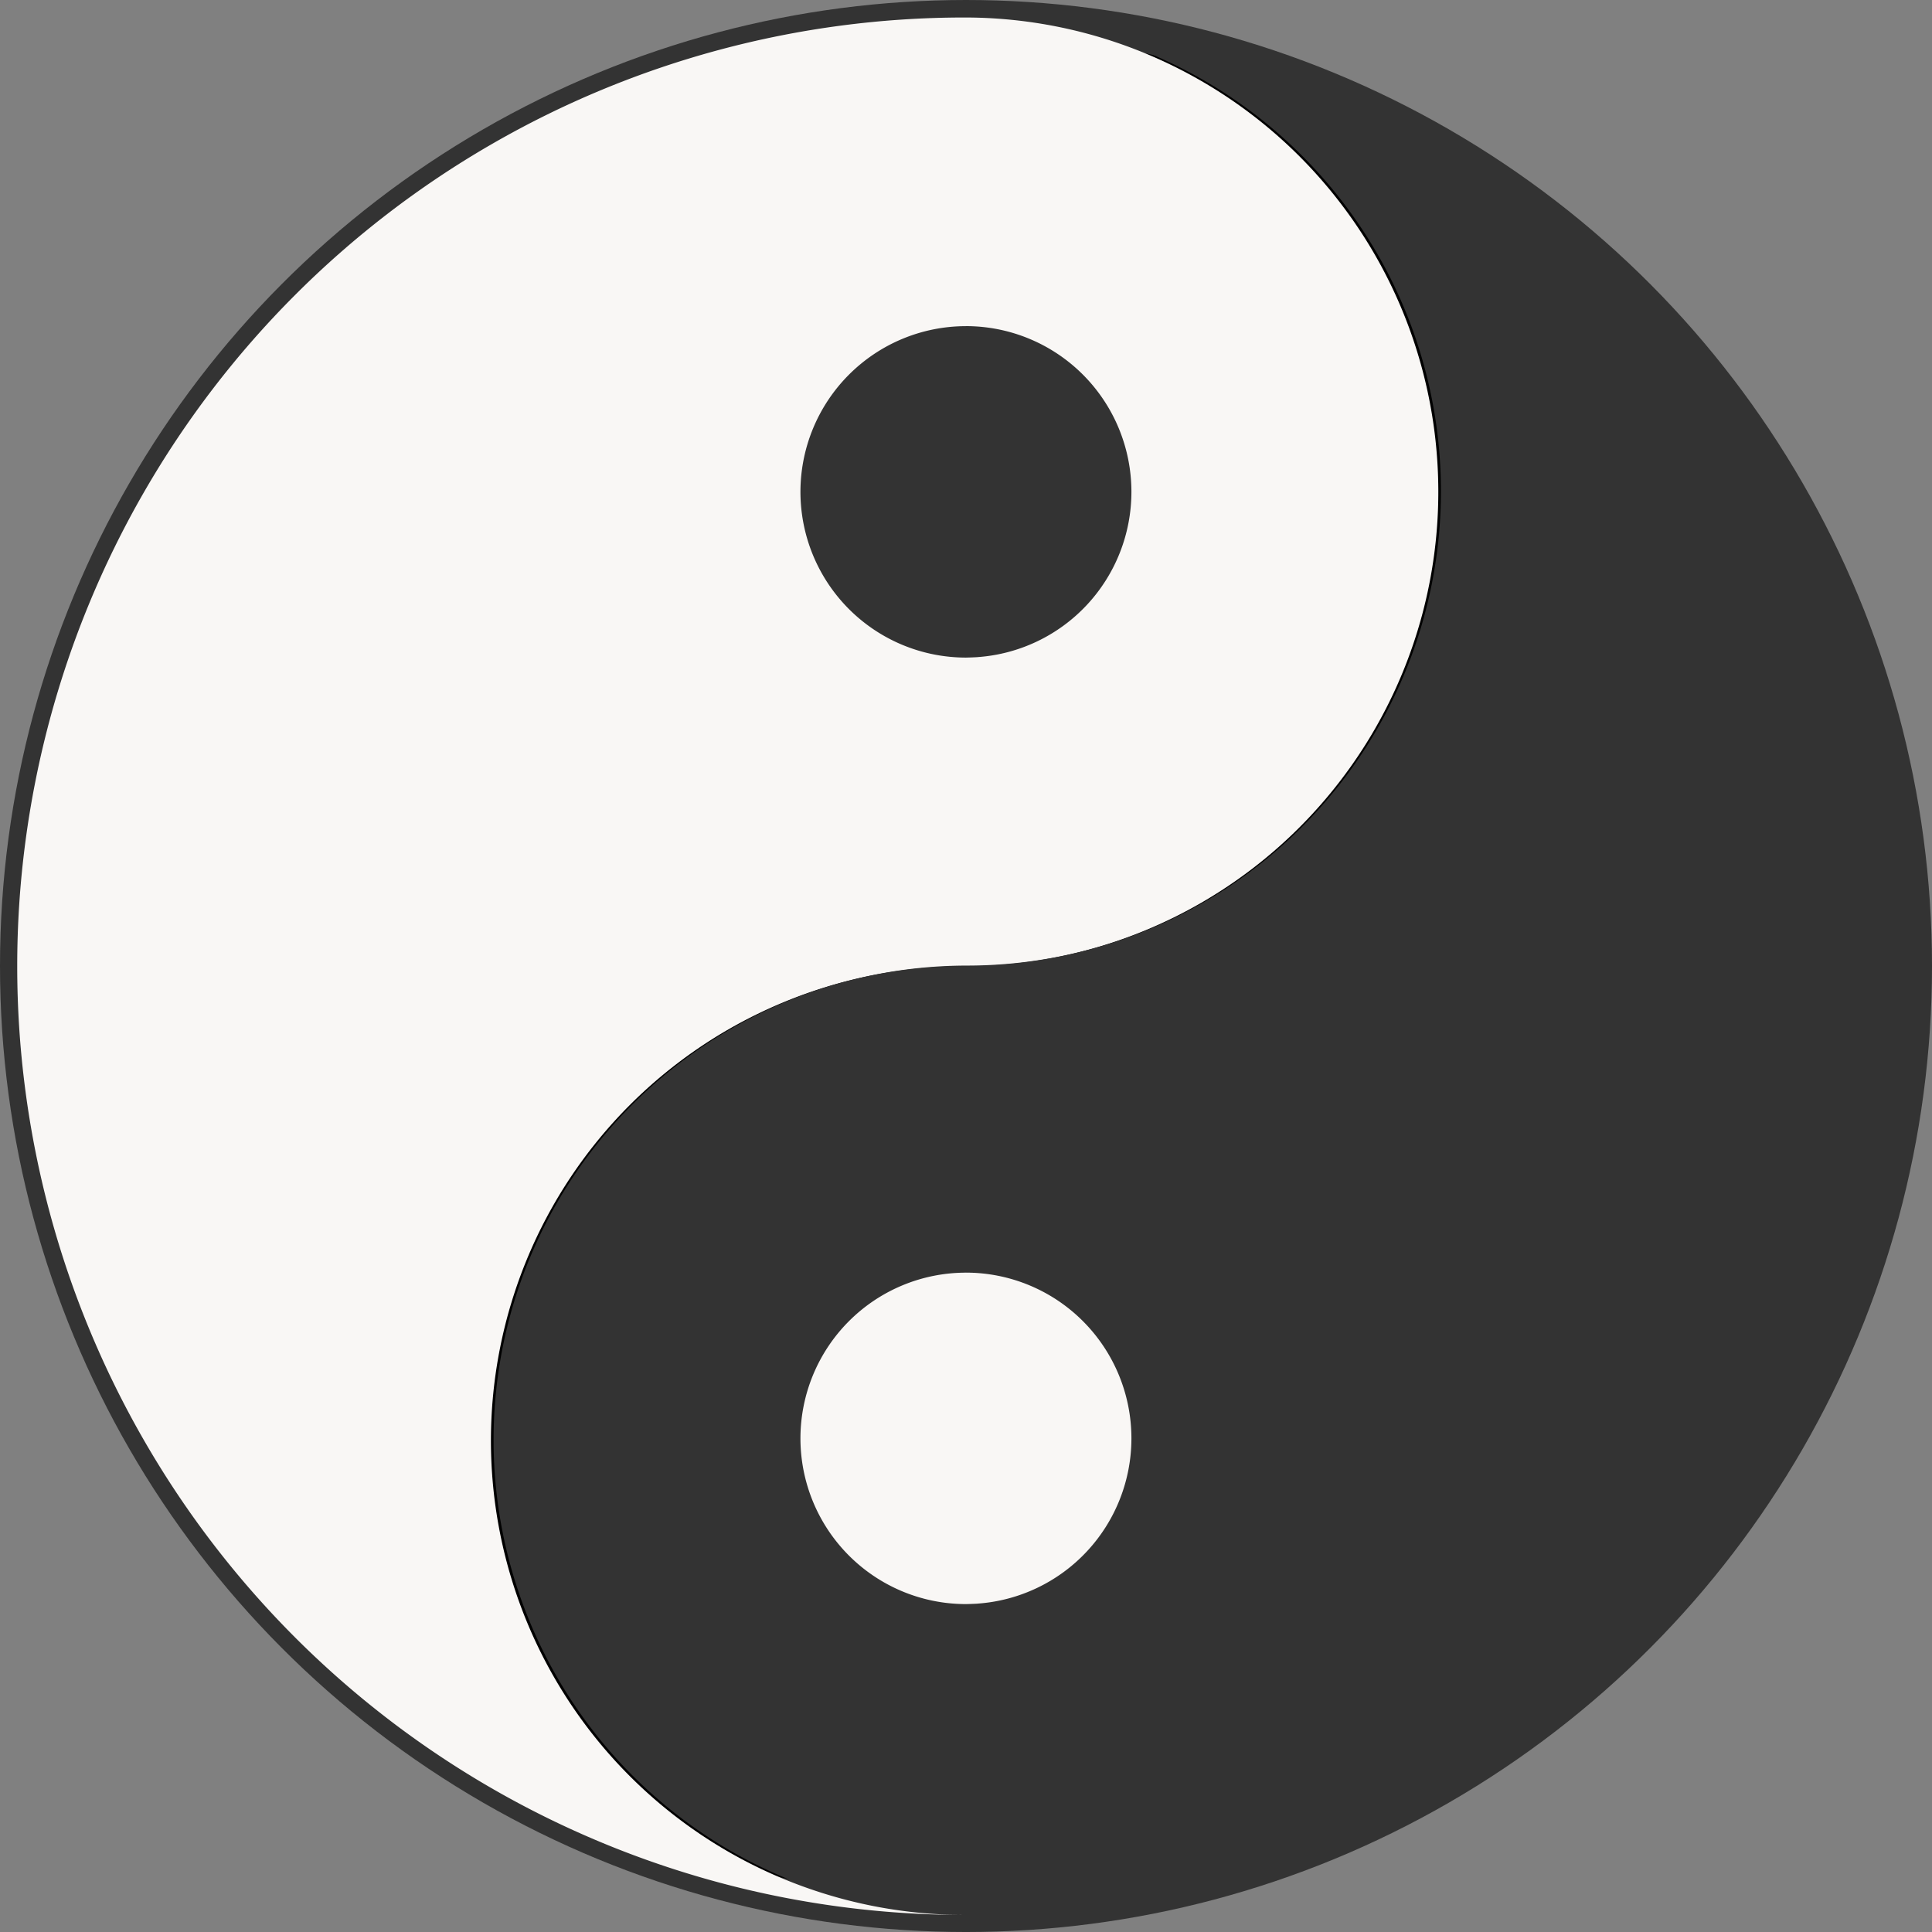
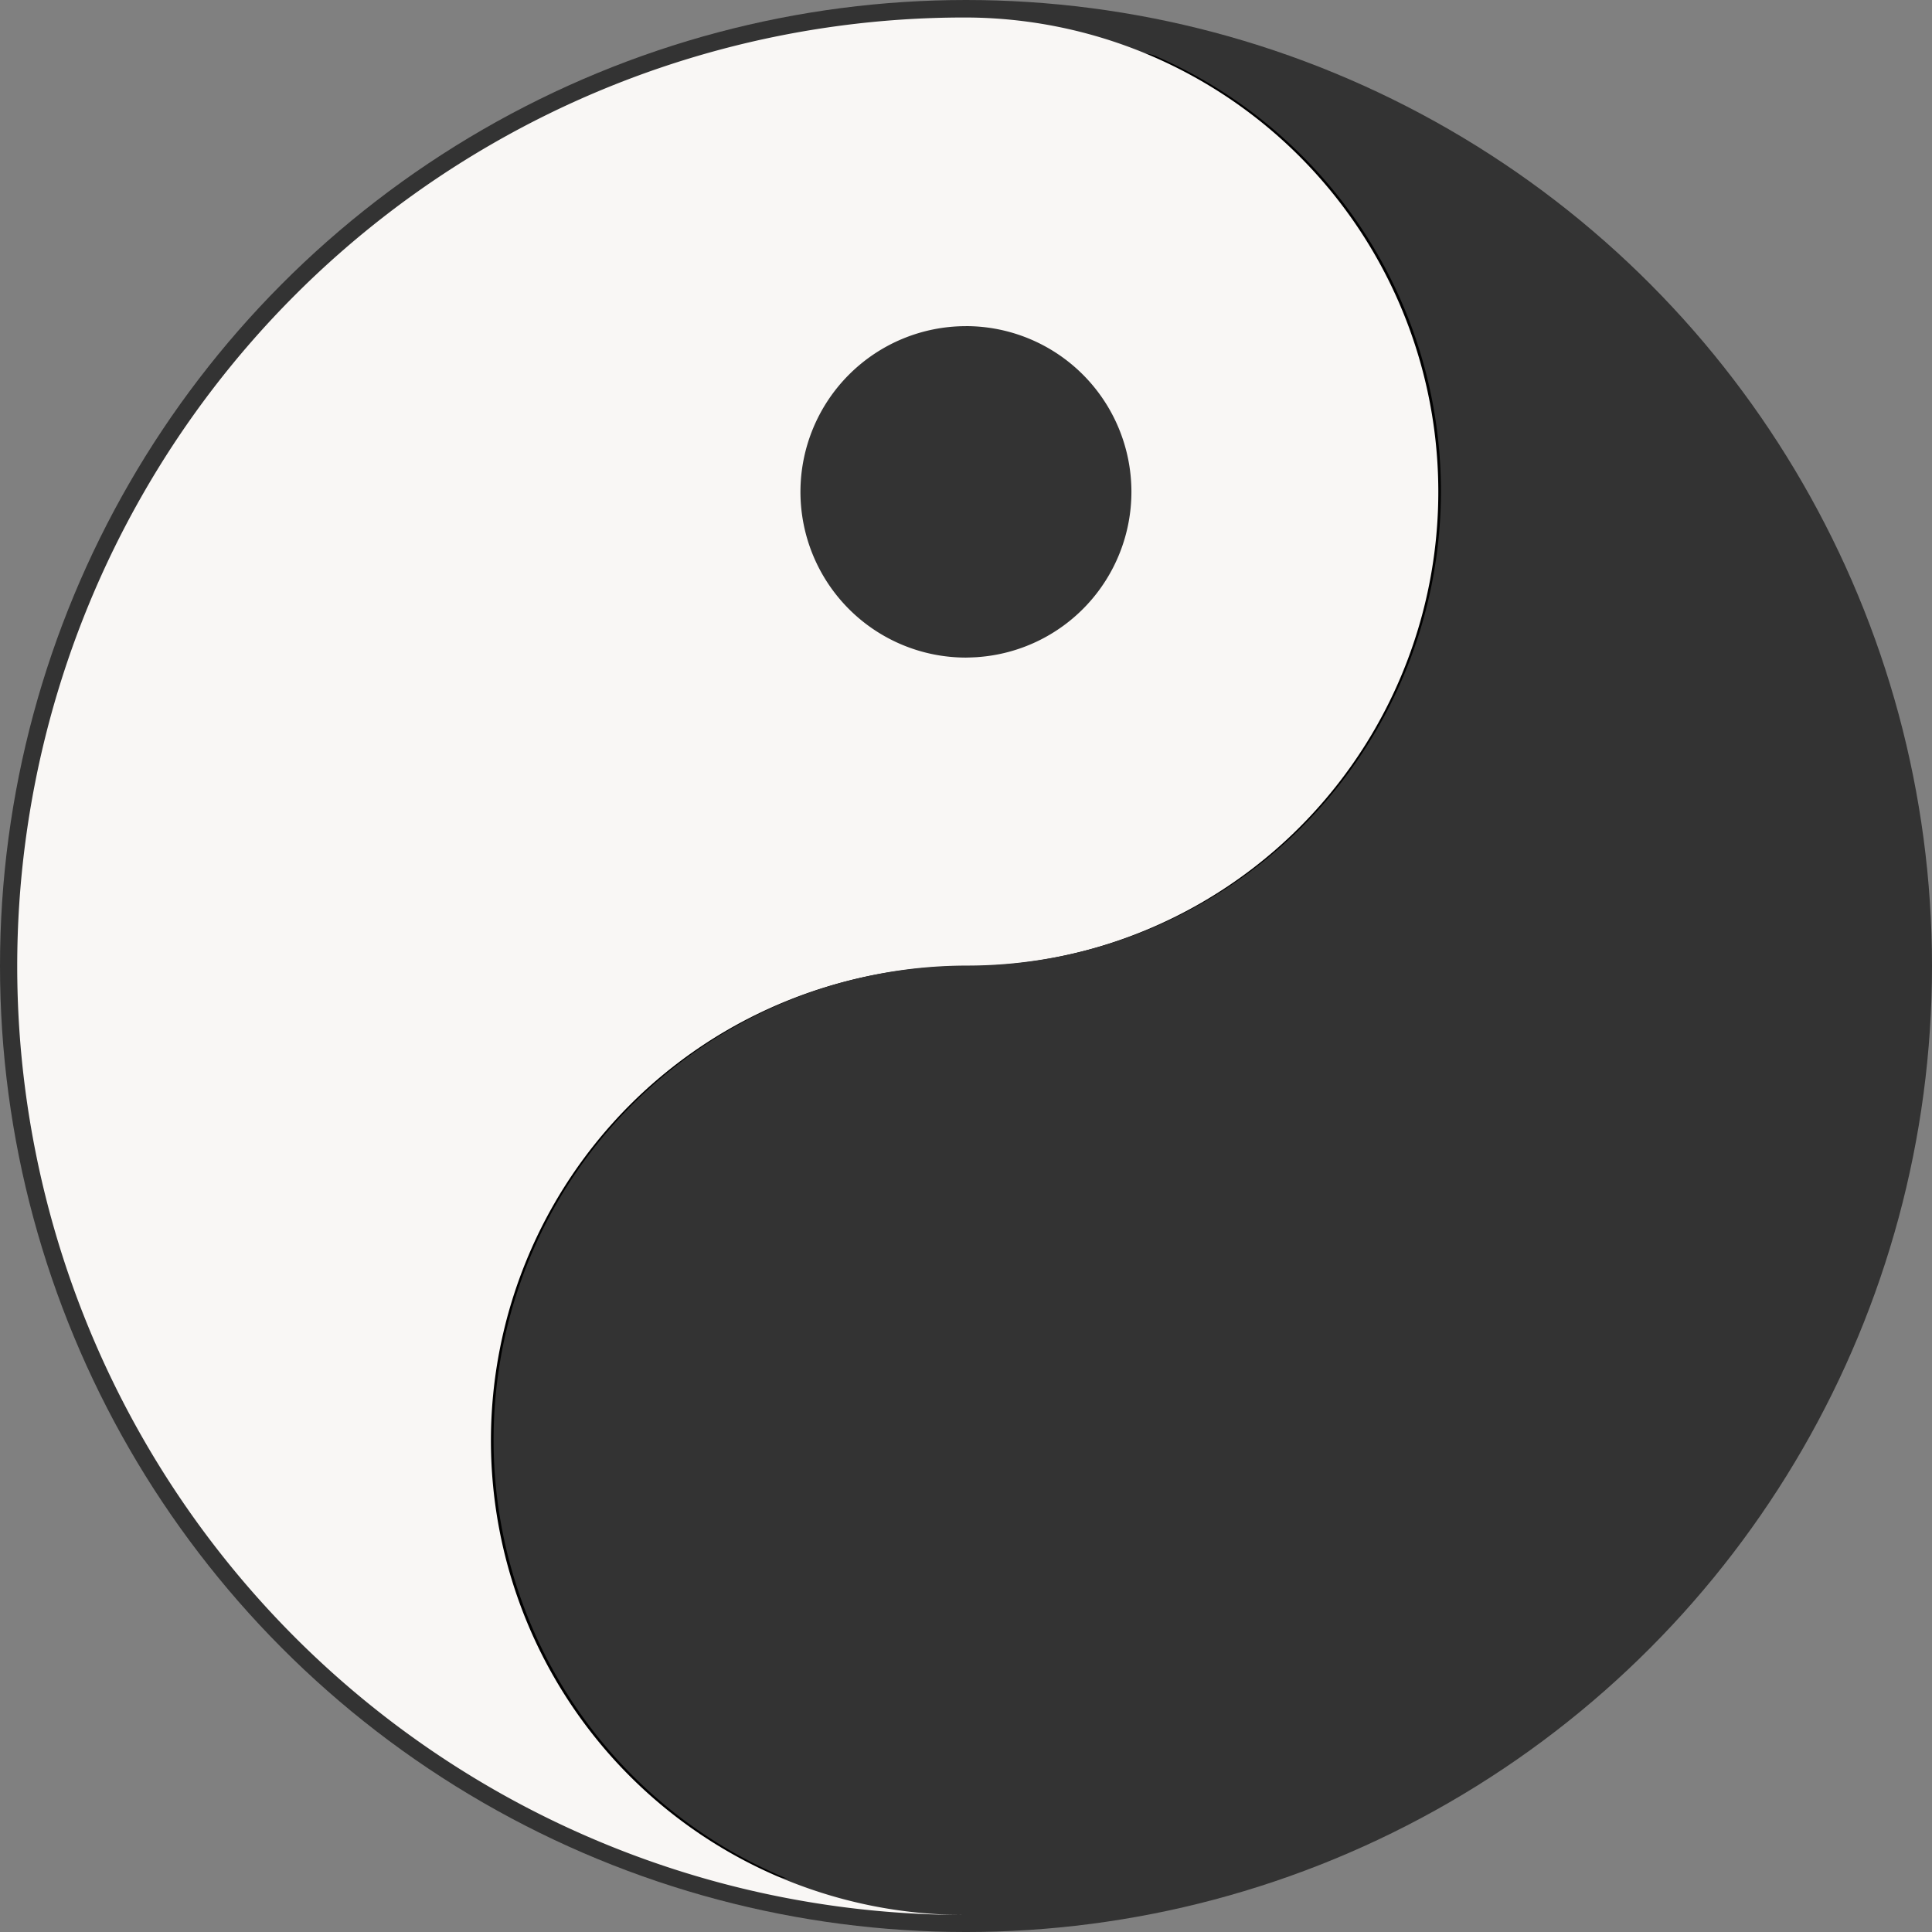
<svg xmlns="http://www.w3.org/2000/svg" xmlns:ns1="http://www.inkscape.org/namespaces/inkscape" xmlns:ns2="http://sodipodi.sourceforge.net/DTD/sodipodi-0.dtd" width="1042.671" height="1042.671" viewBox="0 0 275.873 275.873" version="1.1" id="svg5" ns1:version="1.2.2 (732a01da63, 2022-12-09)" ns2:docname="yin-yang.svg">
  <rect x="0" y="0" width="275.873" height="275.873" fill="#808080" stroke="none" />
  <ns2:namedview id="namedview7" pagecolor="#ffffff" bordercolor="#666666" borderopacity="1.0" ns1:showpageshadow="2" ns1:pageopacity="0.0" ns1:pagecheckerboard="0" ns1:deskcolor="#d1d1d1" ns1:document-units="px" showgrid="false" ns1:zoom="0.25" ns1:cx="-328" ns1:cy="744" ns1:window-width="1920" ns1:window-height="1009" ns1:window-x="1072" ns1:window-y="-8" ns1:window-maximized="1" ns1:current-layer="layer1" />
  <defs id="defs2" />
  <g ns1:label="Calque 1" ns1:groupmode="layer" id="layer1" transform="translate(-406.876,-344.444)">
-     <circle style="fill:#000000;stroke:none;stroke-width:7.938;stroke-linejoin:round" id="path550" cx="-511.679" cy="162.847" r="37.82" />
    <path id="path550-9" style="fill:#ffffff;stroke:none;stroke-width:7.938;stroke-linejoin:round" d="m -410.266,139.493 a 18.91,18.91 0 0 0 0.027,0.002 18.91,18.91 0 0 0 -18.909,18.91 18.91,18.91 0 0 0 18.908,18.91 37.82,37.82 0 0 0 0.002,0 37.82,37.82 0 0 0 1.295,-0.049 18.91,18.91 0 0 1 -0.043,0.006 37.82,37.82 0 0 0 0.118,-0.008 37.82,37.82 0 0 1 -0.07,0.003 v -5.1e-4 h 5.2e-4 a 37.82,37.82 0 0 0 5.1e-4,0 18.91,18.91 0 0 0 17.608,-18.849 v -0.046 a 18.91,18.91 0 0 0 -18.909,-18.876 18.91,18.91 0 0 0 0.025,-0.002 c -0.018,0 -0.035,10e-6 -0.053,0 z" />
    <path id="path550-9-6-1" style="fill:#000000;stroke:none;stroke-width:7.937;stroke-linejoin:round" d="m -663.072,200.668 a 18.91,18.909 0 0 0 0.026,0.001 18.91,18.909 0 0 0 -18.91,18.909 18.91,18.909 0 0 0 18.909,18.909 37.82,37.817 0 0 0 0.002,0 37.82,37.817 0 0 0 1.295,-0.049 18.91,18.909 0 0 1 -0.043,0.005 37.82,37.817 0 0 0 0.118,-0.009 37.82,37.817 0 0 1 -0.07,0.004 v -5.2e-4 h 5.2e-4 a 37.82,37.817 0 0 0 5.1e-4,0 18.91,18.909 0 0 0 17.608,-18.848 v -0.047 a 18.91,18.909 0 0 0 -18.91,-18.875 18.91,18.909 0 0 0 0.026,-0.001 c -0.017,0 -0.035,0 -0.053,0 z" />
-     <path id="path550-9-6-1-4-8-2" style="fill:#ff0000;stroke:none;stroke-width:7.918;stroke-linejoin:round" d="m -663.07,238.49 a 18.91,18.818 0 0 0 0.025,9.9e-4 18.91,18.818 0 0 0 -18.909,18.818 18.91,18.818 0 0 0 18.908,18.818 37.82,37.637 0 0 0 10e-4,0 37.82,37.637 0 0 0 1.295,-0.048 18.91,18.818 0 0 1 -0.043,0.003 37.82,37.637 0 0 0 0.118,-0.009 37.82,37.637 0 0 1 -0.07,0.003 v -5e-4 h 5.1e-4 a 37.82,37.637 0 0 0 5.1e-4,0 18.91,18.818 0 0 0 17.608,-18.758 v -0.046 a 18.91,18.818 0 0 0 -18.909,-18.784 18.91,18.818 0 0 0 0.025,-9.9e-4 c -0.016,0 -0.035,0 -0.053,0 z" />
+     <path id="path550-9-6-1-4-8-2" style="fill:#ff0000;stroke:none;stroke-width:7.918;stroke-linejoin:round" d="m -663.07,238.49 a 18.91,18.818 0 0 0 0.025,9.9e-4 18.91,18.818 0 0 0 -18.909,18.818 18.91,18.818 0 0 0 18.908,18.818 37.82,37.637 0 0 0 10e-4,0 37.82,37.637 0 0 0 1.295,-0.048 18.91,18.818 0 0 1 -0.043,0.003 37.82,37.637 0 0 0 0.118,-0.009 37.82,37.637 0 0 1 -0.07,0.003 v -5e-4 h 5.1e-4 a 37.82,37.637 0 0 0 5.1e-4,0 18.91,18.818 0 0 0 17.608,-18.758 a 18.91,18.818 0 0 0 -18.909,-18.784 18.91,18.818 0 0 0 0.025,-9.9e-4 c -0.016,0 -0.035,0 -0.053,0 z" />
    <g id="g1454" transform="translate(40.746,32.808)">
      <g id="g1275" transform="translate(-3.518)">
        <path id="path550-1" style="fill:#ffffff;stroke:none;stroke-width:3.969;stroke-linejoin:round" d="m -563.069,200.667 a 37.82,37.82 0 0 0 -37.819,37.819 37.82,37.82 0 0 0 37.819,37.82 18.91,18.91 0 0 1 -18.909,-18.91 18.91,18.91 0 0 1 18.903,-18.909 18.91,18.91 0 0 0 0.006,0 18.91,18.91 0 0 0 18.91,-18.91 18.91,18.91 0 0 0 -18.91,-18.91 z m -1.601,0.074 a 18.91,18.91 0 0 0 -0.503,0.057 18.91,18.91 0 0 1 0.503,-0.057 z m -1.597,0.21 a 18.91,18.91 0 0 0 -0.575,0.109 18.91,18.91 0 0 1 0.575,-0.109 z m -1.622,0.355 a 18.91,18.91 0 0 0 -0.524,0.14 18.91,18.91 0 0 1 0.524,-0.14 z m -1.805,0.57 a 18.91,18.91 0 0 0 -0.238,0.083 18.91,18.91 0 0 1 0.238,-0.083 z m -1.708,0.732 a 18.91,18.91 0 0 0 -0.386,0.204 18.91,18.91 0 0 1 0.386,-0.204 z m -1.413,0.776 a 18.91,18.91 0 0 0 -0.47,0.296 18.91,18.91 0 0 1 0.47,-0.296 z m -1.371,0.913 a 18.91,18.91 0 0 0 -0.435,0.321 18.91,18.91 0 0 1 0.435,-0.321 z m -1.399,1.121 a 18.91,18.91 0 0 0 -0.27,0.233 18.91,18.91 0 0 1 0.27,-0.233 z m -1.408,1.37 a 18.91,18.91 0 0 0 -0.24,0.279 18.91,18.91 0 0 1 0.24,-0.279 z m -1.031,1.232 a 18.91,18.91 0 0 0 -0.323,0.438 18.91,18.91 0 0 1 0.323,-0.438 z m -0.944,1.343 a 18.91,18.91 0 0 0 -0.292,0.466 18.91,18.91 0 0 1 0.292,-0.466 z m -0.866,1.494 a 18.91,18.91 0 0 0 -0.204,0.386 18.91,18.91 0 0 1 0.204,-0.386 z m -0.853,1.857 a 18.91,18.91 0 0 0 -0.078,0.222 18.91,18.91 0 0 1 0.078,-0.222 z m -0.514,1.524 a 18.91,18.91 0 0 0 -0.134,0.499 18.91,18.91 0 0 1 0.134,-0.499 z m -0.388,1.577 a 18.91,18.91 0 0 0 -0.104,0.549 18.91,18.91 0 0 1 0.104,-0.549 z m -0.26,1.668 a 18.91,18.91 0 0 0 -0.055,0.489 18.91,18.91 0 0 1 0.055,-0.489 z m -0.055,3.696 a 18.91,18.91 0 0 0 0.055,0.489 18.91,18.91 0 0 1 -0.055,-0.489 z m 0.211,1.608 a 18.91,18.91 0 0 0 0.104,0.549 18.91,18.91 0 0 1 -0.104,-0.549 z m 0.358,1.628 a 18.91,18.91 0 0 0 0.134,0.499 18.91,18.91 0 0 1 -0.134,-0.499 z m 0.57,1.801 a 18.91,18.91 0 0 0 0.078,0.222 18.91,18.91 0 0 1 -0.078,-0.222 z m 0.727,1.691 a 18.91,18.91 0 0 0 0.209,0.396 18.91,18.91 0 0 1 -0.209,-0.396 z m 0.777,1.415 a 18.91,18.91 0 0 0 0.296,0.471 18.91,18.91 0 0 1 -0.296,-0.471 z m 0.91,1.368 a 18.91,18.91 0 0 0 0.327,0.443 18.91,18.91 0 0 1 -0.327,-0.443 z m 1.122,1.4 a 18.91,18.91 0 0 0 0.236,0.274 18.91,18.91 0 0 1 -0.236,-0.274 z m 1.37,1.409 a 18.91,18.91 0 0 0 0.288,0.249 18.91,18.91 0 0 1 -0.288,-0.249 z m 1.238,1.036 a 18.91,18.91 0 0 0 0.434,0.32 18.91,18.91 0 0 1 -0.434,-0.32 z m 1.337,0.939 a 18.91,18.91 0 0 0 0.469,0.295 18.91,18.91 0 0 1 -0.469,-0.295 z m 1.497,0.867 a 18.91,18.91 0 0 0 0.386,0.204 18.91,18.91 0 0 1 -0.386,-0.204 z m 1.858,0.854 a 18.91,18.91 0 0 0 0.221,0.077 18.91,18.91 0 0 1 -0.221,-0.077 z m 1.523,0.514 a 18.91,18.91 0 0 0 0.501,0.134 18.91,18.91 0 0 1 -0.501,-0.134 z m 1.576,0.387 a 18.91,18.91 0 0 0 0.553,0.105 18.91,18.91 0 0 1 -0.553,-0.105 z m 1.668,0.26 a 18.91,18.91 0 0 0 0.492,0.055 18.91,18.91 0 0 1 -0.492,-0.055 z" />
        <path id="path550-1-4" style="fill:#000000;stroke:none;stroke-width:3.969;stroke-linejoin:round" d="m -561.576,200.694 a 18.91,18.91 0 0 1 17.522,18.858 18.91,18.91 0 0 1 -18.909,18.909 18.91,18.91 0 0 0 -18.909,18.91 18.91,18.91 0 0 0 18.909,18.909 18.91,18.91 0 0 0 1.31,-0.049 18.91,18.91 0 0 1 -0.057,0.007 37.82,37.82 0 0 0 0.149,-0.01 18.91,18.91 0 0 0 0.019,-0.002 37.82,37.82 0 0 0 36.399,-37.766 37.82,37.82 0 0 0 -36.432,-37.767 z m -0.824,37.777 a 18.91,18.91 0 0 1 0.14,0.005 18.91,18.91 0 0 0 -0.14,-0.005 z m 0.561,0.025 a 18.91,18.91 0 0 1 0.182,0.012 18.91,18.91 0 0 0 -0.182,-0.012 z m 0.566,0.043 a 18.91,18.91 0 0 1 0.183,0.017 18.91,18.91 0 0 0 -0.183,-0.017 z m 0.641,0.068 a 18.91,18.91 0 0 1 0.097,0.011 18.91,18.91 0 0 0 -0.097,-0.011 z m 0.639,0.09 a 18.91,18.91 0 0 1 0.166,0.028 18.91,18.91 0 0 0 -0.166,-0.028 z m 0.566,0.099 a 18.91,18.91 0 0 1 0.156,0.03 18.91,18.91 0 0 0 -0.156,-0.03 z m 0.564,0.116 a 18.91,18.91 0 0 1 0.165,0.037 18.91,18.91 0 0 0 -0.165,-0.037 z m 1.238,0.318 a 18.91,18.91 0 0 1 0.162,0.05 18.91,18.91 0 0 0 -0.162,-0.05 z m 0.538,0.168 a 18.91,18.91 0 0 1 0.173,0.057 18.91,18.91 0 0 0 -0.173,-0.057 z m 0.575,0.198 a 18.91,18.91 0 0 1 0.119,0.043 18.91,18.91 0 0 0 -0.119,-0.043 z m 0.58,0.221 a 18.91,18.91 0 0 1 0.079,0.031 18.91,18.91 0 0 0 -0.079,-0.031 z m 0.598,0.251 a 18.91,18.91 0 0 1 0.094,0.042 18.91,18.91 0 0 0 -0.094,-0.042 z m 0.52,0.24 a 18.91,18.91 0 0 1 0.128,0.061 18.91,18.91 0 0 0 -0.128,-0.061 z m 0.521,0.259 a 18.91,18.91 0 0 1 0.117,0.061 18.91,18.91 0 0 0 -0.117,-0.061 z m 1.119,0.625 a 18.91,18.91 0 0 1 0.053,0.033 18.91,18.91 0 0 0 -0.053,-0.033 z m 0.49,0.307 a 18.91,18.91 0 0 1 0.088,0.058 18.91,18.91 0 0 0 -0.088,-0.058 z m 0.465,0.311 a 18.91,18.91 0 0 1 0.119,0.082 18.91,18.91 0 0 0 -0.119,-0.082 z m 1.028,0.762 a 18.91,18.91 0 0 1 0.09,0.074 18.91,18.91 0 0 0 -0.09,-0.074 z m 0.423,0.347 a 18.91,18.91 0 0 1 0.147,0.126 18.91,18.91 0 0 0 -0.147,-0.126 z m 0.441,0.384 a 18.91,18.91 0 0 1 0.124,0.112 18.91,18.91 0 0 0 -0.124,-0.112 z m 0.437,0.405 a 18.91,18.91 0 0 1 0.104,0.099 18.91,18.91 0 0 0 -0.104,-0.099 z m 0.499,0.495 a 18.91,18.91 0 0 1 0.053,0.056 18.91,18.91 0 0 0 -0.053,-0.056 z m 0.396,0.422 a 18.91,18.91 0 0 1 0.08,0.088 18.91,18.91 0 0 0 -0.08,-0.088 z m 0.368,0.417 a 18.91,18.91 0 0 1 0.103,0.119 18.91,18.91 0 0 0 -0.103,-0.119 z m 1.152,1.482 a 18.91,18.91 0 0 1 0.053,0.076 18.91,18.91 0 0 0 -0.053,-0.076 z m 0.332,0.49 a 18.91,18.91 0 0 1 0.046,0.07 18.91,18.91 0 0 0 -0.046,-0.07 z m 0.918,1.56 a 18.91,18.91 0 0 1 0.07,0.136 18.91,18.91 0 0 0 -0.07,-0.136 z m 0.275,0.546 a 18.91,18.91 0 0 1 0.038,0.079 18.91,18.91 0 0 0 -0.038,-0.079 z m 0.718,1.682 a 18.91,18.91 0 0 1 0.041,0.113 18.91,18.91 0 0 0 -0.041,-0.113 z m 0.193,0.547 a 18.91,18.91 0 0 1 0.04,0.119 18.91,18.91 0 0 0 -0.04,-0.119 z m 0.184,0.578 a 18.91,18.91 0 0 1 0.026,0.087 18.91,18.91 0 0 0 -0.026,-0.087 z m 0.318,1.197 a 18.91,18.91 0 0 1 0.028,0.125 18.91,18.91 0 0 0 -0.028,-0.125 z m 0.121,0.567 a 18.91,18.91 0 0 1 0.024,0.123 18.91,18.91 0 0 0 -0.024,-0.123 z m 0.109,0.599 a 18.91,18.91 0 0 1 0.015,0.089 18.91,18.91 0 0 0 -0.015,-0.089 z m 0.163,1.231 a 18.91,18.91 0 0 1 0.009,0.107 18.91,18.91 0 0 0 -0.009,-0.107 z m 0.047,0.576 a 18.91,18.91 0 0 1 0.008,0.12 18.91,18.91 0 0 0 -0.008,-0.12 z m 0.032,0.625 a 18.91,18.91 0 0 1 0.003,0.062 18.91,18.91 0 0 0 -0.003,-0.062 z m -0.065,2.282 a 18.91,18.91 0 0 1 -0.052,0.464 18.91,18.91 0 0 0 0.052,-0.464 z m -0.219,1.637 a 18.91,18.91 0 0 1 -0.097,0.511 18.91,18.91 0 0 0 0.097,-0.511 z m -0.378,1.688 a 18.91,18.91 0 0 1 -0.114,0.426 18.91,18.91 0 0 0 0.114,-0.426 z m -1.314,3.467 a 18.91,18.91 0 0 1 -0.219,0.413 18.91,18.91 0 0 0 0.219,-0.413 z m -0.807,1.448 a 18.91,18.91 0 0 1 -0.273,0.434 18.91,18.91 0 0 0 0.273,-0.434 z m -0.985,1.451 a 18.91,18.91 0 0 1 -0.238,0.322 18.91,18.91 0 0 0 0.238,-0.322 z m -1.311,1.582 a 18.91,18.91 0 0 1 -0.088,0.088 18.91,18.91 0 0 0 0.088,-0.088 z m -1.166,1.137 a 18.91,18.91 0 0 1 -0.358,0.308 18.91,18.91 0 0 0 0.358,-0.308 z m -1.287,1.056 a 18.91,18.91 0 0 1 -0.404,0.298 18.91,18.91 0 0 0 0.404,-0.298 z m -1.466,0.999 a 18.91,18.91 0 0 1 -0.313,0.197 18.91,18.91 0 0 0 0.313,-0.197 z m -1.772,0.974 a 18.91,18.91 0 0 1 -0.196,0.086 18.91,18.91 0 0 0 0.196,-0.086 z m -1.503,0.631 a 18.91,18.91 0 0 1 -0.461,0.162 18.91,18.91 0 0 0 0.461,-0.162 z m -1.586,0.512 a 18.91,18.91 0 0 1 -0.489,0.131 18.91,18.91 0 0 0 0.489,-0.131 z m -1.763,0.399 a 18.91,18.91 0 0 1 -0.328,0.062 18.91,18.91 0 0 0 0.328,-0.062 z" />
      </g>
      <g id="g1446">
        <path id="path550-9-6-1-4" style="fill:#000000;stroke:none;stroke-width:2.773;stroke-linejoin:round" d="m -566.544,212.971 a 6.607,6.606 0 0 0 0.009,3.5e-4 6.607,6.606 0 0 0 -6.606,6.606 6.607,6.606 0 0 0 6.606,6.606 13.213,13.212 0 0 0 7e-4,0 13.213,13.212 0 0 0 0.452,-0.017 6.607,6.606 0 0 1 -0.015,0.001 13.213,13.212 0 0 0 0.041,-0.003 13.213,13.212 0 0 1 -0.025,0.001 v -1.8e-4 h 1.8e-4 a 13.213,13.212 0 0 0 1.8e-4,0 6.607,6.606 0 0 0 6.152,-6.585 v -0.016 a 6.607,6.606 0 0 0 -6.606,-6.594 6.607,6.606 0 0 0 0.009,-3.5e-4 c -0.006,0 -0.012,0 -0.018,0 z" />
        <path id="path550-9-6-1-4-8" style="fill:#ffffff;stroke:none;stroke-width:2.773;stroke-linejoin:round" d="m -566.544,250.702 a 6.607,6.606 0 0 0 0.009,3.5e-4 6.607,6.606 0 0 0 -6.606,6.606 6.607,6.606 0 0 0 6.606,6.606 13.213,13.212 0 0 0 7e-4,0 13.213,13.212 0 0 0 0.452,-0.017 6.607,6.606 0 0 1 -0.015,10e-4 13.213,13.212 0 0 0 0.041,-0.003 13.213,13.212 0 0 1 -0.025,0.001 v -1.8e-4 h 1.8e-4 a 13.213,13.212 0 0 0 1.8e-4,0 6.607,6.606 0 0 0 6.152,-6.585 v -0.016 a 6.607,6.606 0 0 0 -6.606,-6.594 6.607,6.606 0 0 0 0.009,-3.5e-4 c -0.006,0 -0.012,0 -0.018,0 z" />
      </g>
    </g>
    <path id="path871-4" style="fill:#000000;stroke:none;stroke-width:7.938;stroke-linejoin:round" d="m -308.798,122.825 a 18.91,18.91 0 0 1 18.91,18.91 18.91,18.91 0 0 1 -18.91,18.909 18.91,18.91 0 0 1 18.91,18.91 18.91,18.91 0 0 1 -17.657,18.867 37.82,37.82 0 0 0 36.567,-37.777 37.82,37.82 0 0 0 -37.82,-37.819 z m 0,0 a 37.82,37.82 0 0 0 -37.819,37.819 37.82,37.82 0 0 0 37.819,37.82 18.91,18.91 0 0 1 -18.909,-18.91 18.91,18.91 0 0 1 18.909,-18.91 18.91,18.91 0 0 1 -18.909,-18.909 18.91,18.91 0 0 1 18.909,-18.91 z" />
    <path id="path871-4-5" style="fill:#000000;stroke:none;stroke-width:7.938;stroke-linejoin:round" d="m -663.046,200.667 a 18.91,18.91 0 0 1 18.91,18.91 18.91,18.91 0 0 1 -18.91,18.909 18.91,18.91 0 0 1 18.91,18.91 18.91,18.91 0 0 1 -17.657,18.867 37.82,37.82 0 0 0 36.567,-37.777 37.82,37.82 0 0 0 -37.82,-37.819 z m 0,0 a 37.82,37.82 0 0 0 -37.819,37.819 37.82,37.82 0 0 0 37.819,37.82 18.91,18.91 0 0 1 -18.909,-18.91 18.91,18.91 0 0 1 18.909,-18.91 18.91,18.91 0 0 1 -18.909,-18.909 18.91,18.91 0 0 1 18.909,-18.91 z" />
    <path id="path871-4-7-5" style="fill:#000000;stroke:none;stroke-width:7.938;stroke-linejoin:round" d="m -125.484,122.847 a 37.82,37.82 0 0 1 1.388,0.052 18.91,18.91 0 0 0 -1.388,-0.052 z m 1.388,0.052 a 18.91,18.91 0 0 1 17.522,18.858 18.91,18.91 0 0 1 -18.909,18.909 18.91,18.91 0 0 1 18.909,18.91 18.91,18.91 0 0 1 -17.656,18.867 37.82,37.82 0 0 0 36.567,-37.777 37.82,37.82 0 0 0 -36.432,-37.767 z" />
    <path id="path871-4-9" style="fill:#000000;stroke:none;stroke-width:7.938;stroke-linejoin:round" d="m -195.081,122.826 a 37.82,37.82 0 0 0 -37.819,37.819 37.82,37.82 0 0 0 37.819,37.82 18.91,18.91 0 0 1 -18.909,-18.91 18.91,18.91 0 0 1 18.909,-18.91 18.91,18.91 0 0 1 -18.909,-18.909 18.91,18.91 0 0 1 18.909,-18.91 z" />
    <path id="path871-4-9-3" style="fill:#000000;stroke:none;stroke-width:7.938;stroke-linejoin:round" d="m -141.935,122.826 a 37.82,37.82 0 0 0 -37.819,37.819 37.82,37.82 0 0 0 37.819,37.82 18.91,18.91 0 0 1 -18.909,-18.91 18.91,18.91 0 0 1 18.909,-18.91 18.91,18.91 0 0 1 -18.909,-18.909 18.91,18.91 0 0 1 18.909,-18.91 z" />
    <g id="g3565" transform="matrix(3.577,0,0,3.582,869.011,-804.42)">
-       <path id="path550-1-3" style="fill:#f9f7f5;fill-opacity:1;stroke:none;stroke-width:3.969;stroke-linejoin:round" d="m -199.197,321.43 a 37.82,37.82 0 0 0 -37.819,37.819 37.82,37.82 0 0 0 37.819,37.82 18.91,18.91 0 0 1 -18.909,-18.91 18.91,18.91 0 0 1 18.903,-18.909 18.91,18.91 0 0 0 0.006,0 18.91,18.91 0 0 0 18.91,-18.91 18.91,18.91 0 0 0 -18.91,-18.91 z m -1.601,0.074 a 18.91,18.91 0 0 0 -0.503,0.057 18.91,18.91 0 0 1 0.503,-0.057 z m -1.597,0.21 a 18.91,18.91 0 0 0 -0.575,0.109 18.91,18.91 0 0 1 0.575,-0.109 z m -1.622,0.355 a 18.91,18.91 0 0 0 -0.524,0.14 18.91,18.91 0 0 1 0.524,-0.14 z m -1.805,0.57 a 18.91,18.91 0 0 0 -0.238,0.083 18.91,18.91 0 0 1 0.238,-0.083 z m -1.708,0.732 a 18.91,18.91 0 0 0 -0.386,0.204 18.91,18.91 0 0 1 0.386,-0.204 z m -1.413,0.776 a 18.91,18.91 0 0 0 -0.47,0.296 18.91,18.91 0 0 1 0.47,-0.296 z m -1.371,0.913 a 18.91,18.91 0 0 0 -0.435,0.321 18.91,18.91 0 0 1 0.435,-0.321 z m -1.399,1.121 a 18.91,18.91 0 0 0 -0.27,0.233 18.91,18.91 0 0 1 0.27,-0.233 z m -1.408,1.37 a 18.91,18.91 0 0 0 -0.24,0.279 18.91,18.91 0 0 1 0.24,-0.279 z m -1.031,1.232 a 18.91,18.91 0 0 0 -0.323,0.438 18.91,18.91 0 0 1 0.323,-0.438 z m -0.944,1.343 a 18.91,18.91 0 0 0 -0.292,0.466 18.91,18.91 0 0 1 0.292,-0.466 z m -0.866,1.494 a 18.91,18.91 0 0 0 -0.204,0.386 18.91,18.91 0 0 1 0.204,-0.386 z m -0.853,1.857 a 18.91,18.91 0 0 0 -0.078,0.222 18.91,18.91 0 0 1 0.078,-0.222 z m -0.514,1.524 a 18.91,18.91 0 0 0 -0.134,0.499 18.91,18.91 0 0 1 0.134,-0.499 z m -0.388,1.577 a 18.91,18.91 0 0 0 -0.104,0.549 18.91,18.91 0 0 1 0.104,-0.549 z m -0.26,1.668 a 18.91,18.91 0 0 0 -0.055,0.489 18.91,18.91 0 0 1 0.055,-0.489 z m -0.055,3.696 a 18.91,18.91 0 0 0 0.055,0.489 18.91,18.91 0 0 1 -0.055,-0.489 z m 0.211,1.608 a 18.91,18.91 0 0 0 0.104,0.549 18.91,18.91 0 0 1 -0.104,-0.549 z m 0.358,1.628 a 18.91,18.91 0 0 0 0.134,0.499 18.91,18.91 0 0 1 -0.134,-0.499 z m 0.57,1.801 a 18.91,18.91 0 0 0 0.078,0.222 18.91,18.91 0 0 1 -0.078,-0.222 z m 0.727,1.691 a 18.91,18.91 0 0 0 0.209,0.396 18.91,18.91 0 0 1 -0.209,-0.396 z m 0.777,1.415 a 18.91,18.91 0 0 0 0.296,0.471 18.91,18.91 0 0 1 -0.296,-0.471 z m 0.91,1.368 a 18.91,18.91 0 0 0 0.327,0.443 18.91,18.91 0 0 1 -0.327,-0.443 z m 1.122,1.4 a 18.91,18.91 0 0 0 0.236,0.274 18.91,18.91 0 0 1 -0.236,-0.274 z m 1.37,1.409 a 18.91,18.91 0 0 0 0.288,0.249 18.91,18.91 0 0 1 -0.288,-0.249 z m 1.238,1.036 a 18.91,18.91 0 0 0 0.434,0.32 18.91,18.91 0 0 1 -0.434,-0.32 z m 1.337,0.939 a 18.91,18.91 0 0 0 0.469,0.295 18.91,18.91 0 0 1 -0.469,-0.295 z m 1.497,0.867 a 18.91,18.91 0 0 0 0.386,0.204 18.91,18.91 0 0 1 -0.386,-0.204 z m 1.858,0.854 a 18.91,18.91 0 0 0 0.221,0.077 18.91,18.91 0 0 1 -0.221,-0.077 z m 1.523,0.514 a 18.91,18.91 0 0 0 0.501,0.134 18.91,18.91 0 0 1 -0.501,-0.134 z m 1.576,0.387 a 18.91,18.91 0 0 0 0.553,0.105 18.91,18.91 0 0 1 -0.553,-0.105 z m 1.668,0.26 a 18.91,18.91 0 0 0 0.492,0.055 18.91,18.91 0 0 1 -0.492,-0.055 z" />
      <path id="path550-1-4-1" style="fill:#333333;fill-opacity:1;stroke:none;stroke-width:3.969;stroke-linejoin:round" d="m -197.704,321.457 a 18.91,18.91 0 0 1 17.522,18.858 18.91,18.91 0 0 1 -18.909,18.909 18.91,18.91 0 0 0 -18.909,18.91 18.91,18.91 0 0 0 18.909,18.909 18.91,18.91 0 0 0 1.31,-0.049 18.91,18.91 0 0 1 -0.057,0.007 37.82,37.82 0 0 0 0.149,-0.01 18.91,18.91 0 0 0 0.019,-0.002 37.82,37.82 0 0 0 36.399,-37.766 37.82,37.82 0 0 0 -36.432,-37.767 z m -0.824,37.777 a 18.91,18.91 0 0 1 0.14,0.005 18.91,18.91 0 0 0 -0.14,-0.005 z m 0.561,0.025 a 18.91,18.91 0 0 1 0.182,0.012 18.91,18.91 0 0 0 -0.182,-0.012 z m 0.566,0.043 a 18.91,18.91 0 0 1 0.183,0.017 18.91,18.91 0 0 0 -0.183,-0.017 z m 0.641,0.068 a 18.91,18.91 0 0 1 0.097,0.011 18.91,18.91 0 0 0 -0.097,-0.011 z m 0.639,0.09 a 18.91,18.91 0 0 1 0.166,0.028 18.91,18.91 0 0 0 -0.166,-0.028 z m 0.566,0.099 a 18.91,18.91 0 0 1 0.156,0.03 18.91,18.91 0 0 0 -0.156,-0.03 z m 0.564,0.116 a 18.91,18.91 0 0 1 0.165,0.037 18.91,18.91 0 0 0 -0.165,-0.037 z m 1.238,0.318 a 18.91,18.91 0 0 1 0.162,0.05 18.91,18.91 0 0 0 -0.162,-0.05 z m 0.538,0.168 a 18.91,18.91 0 0 1 0.173,0.057 18.91,18.91 0 0 0 -0.173,-0.057 z m 0.575,0.198 a 18.91,18.91 0 0 1 0.119,0.043 18.91,18.91 0 0 0 -0.119,-0.043 z m 0.58,0.221 a 18.91,18.91 0 0 1 0.079,0.031 18.91,18.91 0 0 0 -0.079,-0.031 z m 0.598,0.251 a 18.91,18.91 0 0 1 0.094,0.042 18.91,18.91 0 0 0 -0.094,-0.042 z m 0.52,0.24 a 18.91,18.91 0 0 1 0.128,0.061 18.91,18.91 0 0 0 -0.128,-0.061 z m 0.521,0.259 a 18.91,18.91 0 0 1 0.117,0.061 18.91,18.91 0 0 0 -0.117,-0.061 z m 1.119,0.625 a 18.91,18.91 0 0 1 0.053,0.033 18.91,18.91 0 0 0 -0.053,-0.033 z m 0.49,0.307 a 18.91,18.91 0 0 1 0.088,0.058 18.91,18.91 0 0 0 -0.088,-0.058 z m 0.465,0.311 a 18.91,18.91 0 0 1 0.119,0.082 18.91,18.91 0 0 0 -0.119,-0.082 z m 1.028,0.762 a 18.91,18.91 0 0 1 0.09,0.074 18.91,18.91 0 0 0 -0.09,-0.074 z m 0.423,0.347 a 18.91,18.91 0 0 1 0.147,0.126 18.91,18.91 0 0 0 -0.147,-0.126 z m 0.441,0.384 a 18.91,18.91 0 0 1 0.124,0.112 18.91,18.91 0 0 0 -0.124,-0.112 z m 0.437,0.405 a 18.91,18.91 0 0 1 0.104,0.099 18.91,18.91 0 0 0 -0.104,-0.099 z m 0.499,0.495 a 18.91,18.91 0 0 1 0.053,0.056 18.91,18.91 0 0 0 -0.053,-0.056 z m 0.396,0.422 a 18.91,18.91 0 0 1 0.08,0.088 18.91,18.91 0 0 0 -0.08,-0.088 z m 0.368,0.417 a 18.91,18.91 0 0 1 0.103,0.119 18.91,18.91 0 0 0 -0.103,-0.119 z m 1.152,1.482 a 18.91,18.91 0 0 1 0.053,0.076 18.91,18.91 0 0 0 -0.053,-0.076 z m 0.332,0.49 a 18.91,18.91 0 0 1 0.046,0.07 18.91,18.91 0 0 0 -0.046,-0.07 z m 0.918,1.56 a 18.91,18.91 0 0 1 0.07,0.136 18.91,18.91 0 0 0 -0.07,-0.136 z m 0.275,0.546 a 18.91,18.91 0 0 1 0.038,0.079 18.91,18.91 0 0 0 -0.038,-0.079 z m 0.718,1.682 a 18.91,18.91 0 0 1 0.041,0.113 18.91,18.91 0 0 0 -0.041,-0.113 z m 0.193,0.547 a 18.91,18.91 0 0 1 0.04,0.119 18.91,18.91 0 0 0 -0.04,-0.119 z m 0.184,0.578 a 18.91,18.91 0 0 1 0.026,0.087 18.91,18.91 0 0 0 -0.026,-0.087 z m 0.318,1.197 a 18.91,18.91 0 0 1 0.028,0.125 18.91,18.91 0 0 0 -0.028,-0.125 z m 0.121,0.567 a 18.91,18.91 0 0 1 0.024,0.123 18.91,18.91 0 0 0 -0.024,-0.123 z m 0.109,0.599 a 18.91,18.91 0 0 1 0.015,0.089 18.91,18.91 0 0 0 -0.015,-0.089 z m 0.163,1.231 a 18.91,18.91 0 0 1 0.009,0.107 18.91,18.91 0 0 0 -0.009,-0.107 z m 0.047,0.576 a 18.91,18.91 0 0 1 0.008,0.12 18.91,18.91 0 0 0 -0.008,-0.12 z m 0.032,0.625 a 18.91,18.91 0 0 1 0.003,0.062 18.91,18.91 0 0 0 -0.003,-0.062 z m -0.065,2.282 a 18.91,18.91 0 0 1 -0.052,0.464 18.91,18.91 0 0 0 0.052,-0.464 z m -0.219,1.637 a 18.91,18.91 0 0 1 -0.097,0.511 18.91,18.91 0 0 0 0.097,-0.511 z m -0.378,1.688 a 18.91,18.91 0 0 1 -0.114,0.426 18.91,18.91 0 0 0 0.114,-0.426 z m -1.314,3.467 a 18.91,18.91 0 0 1 -0.219,0.413 18.91,18.91 0 0 0 0.219,-0.413 z m -0.807,1.448 a 18.91,18.91 0 0 1 -0.273,0.434 18.91,18.91 0 0 0 0.273,-0.434 z m -0.985,1.451 a 18.91,18.91 0 0 1 -0.238,0.322 18.91,18.91 0 0 0 0.238,-0.322 z m -1.311,1.582 a 18.91,18.91 0 0 1 -0.088,0.088 18.91,18.91 0 0 0 0.088,-0.088 z m -1.166,1.137 a 18.91,18.91 0 0 1 -0.358,0.308 18.91,18.91 0 0 0 0.358,-0.308 z m -1.287,1.056 a 18.91,18.91 0 0 1 -0.404,0.298 18.91,18.91 0 0 0 0.404,-0.298 z m -1.466,0.999 a 18.91,18.91 0 0 1 -0.313,0.197 18.91,18.91 0 0 0 0.313,-0.197 z m -1.772,0.974 a 18.91,18.91 0 0 1 -0.196,0.086 18.91,18.91 0 0 0 0.196,-0.086 z m -1.503,0.631 a 18.91,18.91 0 0 1 -0.461,0.162 18.91,18.91 0 0 0 0.461,-0.162 z m -1.586,0.512 a 18.91,18.91 0 0 1 -0.489,0.131 18.91,18.91 0 0 0 0.489,-0.131 z m -1.763,0.399 a 18.91,18.91 0 0 1 -0.328,0.062 18.91,18.91 0 0 0 0.328,-0.062 z" />
      <path id="path550-9-6-1-4-1" style="fill:#333333;fill-opacity:1;stroke:none;stroke-width:2.773;stroke-linejoin:round" d="m -199.153,333.734 a 6.607,6.606 0 0 0 0.009,3.5e-4 6.607,6.606 0 0 0 -6.606,6.606 6.607,6.606 0 0 0 6.606,6.606 13.213,13.212 0 0 0 7e-4,0 13.213,13.212 0 0 0 0.452,-0.017 6.607,6.606 0 0 1 -0.015,10e-4 13.213,13.212 0 0 0 0.041,-0.003 13.213,13.212 0 0 1 -0.025,0.001 v -1.8e-4 h 1.8e-4 a 13.213,13.212 0 0 0 1.8e-4,0 6.607,6.606 0 0 0 6.152,-6.585 v -0.016 a 6.607,6.606 0 0 0 -6.606,-6.594 6.607,6.606 0 0 0 0.009,-3.5e-4 c -0.006,0 -0.012,0 -0.018,0 z" />
      <path id="path550-9-6-1-4-8-5" style="fill:#f9f7f5;fill-opacity:1;stroke:none;stroke-width:2.773;stroke-linejoin:round" d="m -199.153,371.465 a 6.607,6.606 0 0 0 0.009,3.5e-4 6.607,6.606 0 0 0 -6.606,6.606 6.607,6.606 0 0 0 6.606,6.606 13.213,13.212 0 0 0 7e-4,0 13.213,13.212 0 0 0 0.452,-0.017 6.607,6.606 0 0 1 -0.015,10e-4 13.213,13.212 0 0 0 0.041,-0.003 13.213,13.212 0 0 1 -0.025,0.001 v -1.8e-4 h 1.8e-4 a 13.213,13.212 0 0 0 1.8e-4,0 6.607,6.606 0 0 0 6.152,-6.585 v -0.016 a 6.607,6.606 0 0 0 -6.606,-6.594 6.607,6.606 0 0 0 0.009,-3.5e-4 c -0.006,0 -0.012,0 -0.018,0 z" />
    </g>
    <g id="g1637">
      <circle style="fill:#000000;stroke:#333333;stroke-width:5.128;stroke-linejoin:round;stroke-dasharray:none;stroke-opacity:1" id="circle318" cx="544.813" cy="482.381" r="135.373" />
      <g id="g316" transform="matrix(3.577,0,0,3.582,1257.141,-804.42)">
        <path id="path308" style="fill:#f9f7f5;fill-opacity:1;stroke:none;stroke-width:3.969;stroke-linejoin:round" d="m -199.197,321.43 a 37.82,37.82 0 0 0 -37.819,37.819 37.82,37.82 0 0 0 37.819,37.82 18.91,18.91 0 0 1 -18.909,-18.91 18.91,18.91 0 0 1 18.903,-18.909 18.91,18.91 0 0 0 0.006,0 18.91,18.91 0 0 0 18.91,-18.91 18.91,18.91 0 0 0 -18.91,-18.91 z m -1.601,0.074 a 18.91,18.91 0 0 0 -0.503,0.057 18.91,18.91 0 0 1 0.503,-0.057 z m -1.597,0.21 a 18.91,18.91 0 0 0 -0.575,0.109 18.91,18.91 0 0 1 0.575,-0.109 z m -1.622,0.355 a 18.91,18.91 0 0 0 -0.524,0.14 18.91,18.91 0 0 1 0.524,-0.14 z m -1.805,0.57 a 18.91,18.91 0 0 0 -0.238,0.083 18.91,18.91 0 0 1 0.238,-0.083 z m -1.708,0.732 a 18.91,18.91 0 0 0 -0.386,0.204 18.91,18.91 0 0 1 0.386,-0.204 z m -1.413,0.776 a 18.91,18.91 0 0 0 -0.47,0.296 18.91,18.91 0 0 1 0.47,-0.296 z m -1.371,0.913 a 18.91,18.91 0 0 0 -0.435,0.321 18.91,18.91 0 0 1 0.435,-0.321 z m -1.399,1.121 a 18.91,18.91 0 0 0 -0.27,0.233 18.91,18.91 0 0 1 0.27,-0.233 z m -1.408,1.37 a 18.91,18.91 0 0 0 -0.24,0.279 18.91,18.91 0 0 1 0.24,-0.279 z m -1.031,1.232 a 18.91,18.91 0 0 0 -0.323,0.438 18.91,18.91 0 0 1 0.323,-0.438 z m -0.944,1.343 a 18.91,18.91 0 0 0 -0.292,0.466 18.91,18.91 0 0 1 0.292,-0.466 z m -0.866,1.494 a 18.91,18.91 0 0 0 -0.204,0.386 18.91,18.91 0 0 1 0.204,-0.386 z m -0.853,1.857 a 18.91,18.91 0 0 0 -0.078,0.222 18.91,18.91 0 0 1 0.078,-0.222 z m -0.514,1.524 a 18.91,18.91 0 0 0 -0.134,0.499 18.91,18.91 0 0 1 0.134,-0.499 z m -0.388,1.577 a 18.91,18.91 0 0 0 -0.104,0.549 18.91,18.91 0 0 1 0.104,-0.549 z m -0.26,1.668 a 18.91,18.91 0 0 0 -0.055,0.489 18.91,18.91 0 0 1 0.055,-0.489 z m -0.055,3.696 a 18.91,18.91 0 0 0 0.055,0.489 18.91,18.91 0 0 1 -0.055,-0.489 z m 0.211,1.608 a 18.91,18.91 0 0 0 0.104,0.549 18.91,18.91 0 0 1 -0.104,-0.549 z m 0.358,1.628 a 18.91,18.91 0 0 0 0.134,0.499 18.91,18.91 0 0 1 -0.134,-0.499 z m 0.57,1.801 a 18.91,18.91 0 0 0 0.078,0.222 18.91,18.91 0 0 1 -0.078,-0.222 z m 0.727,1.691 a 18.91,18.91 0 0 0 0.209,0.396 18.91,18.91 0 0 1 -0.209,-0.396 z m 0.777,1.415 a 18.91,18.91 0 0 0 0.296,0.471 18.91,18.91 0 0 1 -0.296,-0.471 z m 0.91,1.368 a 18.91,18.91 0 0 0 0.327,0.443 18.91,18.91 0 0 1 -0.327,-0.443 z m 1.122,1.4 a 18.91,18.91 0 0 0 0.236,0.274 18.91,18.91 0 0 1 -0.236,-0.274 z m 1.37,1.409 a 18.91,18.91 0 0 0 0.288,0.249 18.91,18.91 0 0 1 -0.288,-0.249 z m 1.238,1.036 a 18.91,18.91 0 0 0 0.434,0.32 18.91,18.91 0 0 1 -0.434,-0.32 z m 1.337,0.939 a 18.91,18.91 0 0 0 0.469,0.295 18.91,18.91 0 0 1 -0.469,-0.295 z m 1.497,0.867 a 18.91,18.91 0 0 0 0.386,0.204 18.91,18.91 0 0 1 -0.386,-0.204 z m 1.858,0.854 a 18.91,18.91 0 0 0 0.221,0.077 18.91,18.91 0 0 1 -0.221,-0.077 z m 1.523,0.514 a 18.91,18.91 0 0 0 0.501,0.134 18.91,18.91 0 0 1 -0.501,-0.134 z m 1.576,0.387 a 18.91,18.91 0 0 0 0.553,0.105 18.91,18.91 0 0 1 -0.553,-0.105 z m 1.668,0.26 a 18.91,18.91 0 0 0 0.492,0.055 18.91,18.91 0 0 1 -0.492,-0.055 z" />
        <path id="path310" style="fill:#333333;fill-opacity:1;stroke:none;stroke-width:3.969;stroke-linejoin:round" d="m -197.704,321.457 a 18.91,18.91 0 0 1 17.522,18.858 18.91,18.91 0 0 1 -18.909,18.909 18.91,18.91 0 0 0 -18.909,18.91 18.91,18.91 0 0 0 18.909,18.909 18.91,18.91 0 0 0 1.31,-0.049 18.91,18.91 0 0 1 -0.057,0.007 37.82,37.82 0 0 0 0.149,-0.01 18.91,18.91 0 0 0 0.019,-0.002 37.82,37.82 0 0 0 36.399,-37.766 37.82,37.82 0 0 0 -36.432,-37.767 z m -0.824,37.777 a 18.91,18.91 0 0 1 0.14,0.005 18.91,18.91 0 0 0 -0.14,-0.005 z m 0.561,0.025 a 18.91,18.91 0 0 1 0.182,0.012 18.91,18.91 0 0 0 -0.182,-0.012 z m 0.566,0.043 a 18.91,18.91 0 0 1 0.183,0.017 18.91,18.91 0 0 0 -0.183,-0.017 z m 0.641,0.068 a 18.91,18.91 0 0 1 0.097,0.011 18.91,18.91 0 0 0 -0.097,-0.011 z m 0.639,0.09 a 18.91,18.91 0 0 1 0.166,0.028 18.91,18.91 0 0 0 -0.166,-0.028 z m 0.566,0.099 a 18.91,18.91 0 0 1 0.156,0.03 18.91,18.91 0 0 0 -0.156,-0.03 z m 0.564,0.116 a 18.91,18.91 0 0 1 0.165,0.037 18.91,18.91 0 0 0 -0.165,-0.037 z m 1.238,0.318 a 18.91,18.91 0 0 1 0.162,0.05 18.91,18.91 0 0 0 -0.162,-0.05 z m 0.538,0.168 a 18.91,18.91 0 0 1 0.173,0.057 18.91,18.91 0 0 0 -0.173,-0.057 z m 0.575,0.198 a 18.91,18.91 0 0 1 0.119,0.043 18.91,18.91 0 0 0 -0.119,-0.043 z m 0.58,0.221 a 18.91,18.91 0 0 1 0.079,0.031 18.91,18.91 0 0 0 -0.079,-0.031 z m 0.598,0.251 a 18.91,18.91 0 0 1 0.094,0.042 18.91,18.91 0 0 0 -0.094,-0.042 z m 0.52,0.24 a 18.91,18.91 0 0 1 0.128,0.061 18.91,18.91 0 0 0 -0.128,-0.061 z m 0.521,0.259 a 18.91,18.91 0 0 1 0.117,0.061 18.91,18.91 0 0 0 -0.117,-0.061 z m 1.119,0.625 a 18.91,18.91 0 0 1 0.053,0.033 18.91,18.91 0 0 0 -0.053,-0.033 z m 0.49,0.307 a 18.91,18.91 0 0 1 0.088,0.058 18.91,18.91 0 0 0 -0.088,-0.058 z m 0.465,0.311 a 18.91,18.91 0 0 1 0.119,0.082 18.91,18.91 0 0 0 -0.119,-0.082 z m 1.028,0.762 a 18.91,18.91 0 0 1 0.09,0.074 18.91,18.91 0 0 0 -0.09,-0.074 z m 0.423,0.347 a 18.91,18.91 0 0 1 0.147,0.126 18.91,18.91 0 0 0 -0.147,-0.126 z m 0.441,0.384 a 18.91,18.91 0 0 1 0.124,0.112 18.91,18.91 0 0 0 -0.124,-0.112 z m 0.437,0.405 a 18.91,18.91 0 0 1 0.104,0.099 18.91,18.91 0 0 0 -0.104,-0.099 z m 0.499,0.495 a 18.91,18.91 0 0 1 0.053,0.056 18.91,18.91 0 0 0 -0.053,-0.056 z m 0.396,0.422 a 18.91,18.91 0 0 1 0.08,0.088 18.91,18.91 0 0 0 -0.08,-0.088 z m 0.368,0.417 a 18.91,18.91 0 0 1 0.103,0.119 18.91,18.91 0 0 0 -0.103,-0.119 z m 1.152,1.482 a 18.91,18.91 0 0 1 0.053,0.076 18.91,18.91 0 0 0 -0.053,-0.076 z m 0.332,0.49 a 18.91,18.91 0 0 1 0.046,0.07 18.91,18.91 0 0 0 -0.046,-0.07 z m 0.918,1.56 a 18.91,18.91 0 0 1 0.07,0.136 18.91,18.91 0 0 0 -0.07,-0.136 z m 0.275,0.546 a 18.91,18.91 0 0 1 0.038,0.079 18.91,18.91 0 0 0 -0.038,-0.079 z m 0.718,1.682 a 18.91,18.91 0 0 1 0.041,0.113 18.91,18.91 0 0 0 -0.041,-0.113 z m 0.193,0.547 a 18.91,18.91 0 0 1 0.04,0.119 18.91,18.91 0 0 0 -0.04,-0.119 z m 0.184,0.578 a 18.91,18.91 0 0 1 0.026,0.087 18.91,18.91 0 0 0 -0.026,-0.087 z m 0.318,1.197 a 18.91,18.91 0 0 1 0.028,0.125 18.91,18.91 0 0 0 -0.028,-0.125 z m 0.121,0.567 a 18.91,18.91 0 0 1 0.024,0.123 18.91,18.91 0 0 0 -0.024,-0.123 z m 0.109,0.599 a 18.91,18.91 0 0 1 0.015,0.089 18.91,18.91 0 0 0 -0.015,-0.089 z m 0.163,1.231 a 18.91,18.91 0 0 1 0.009,0.107 18.91,18.91 0 0 0 -0.009,-0.107 z m 0.047,0.576 a 18.91,18.91 0 0 1 0.008,0.12 18.91,18.91 0 0 0 -0.008,-0.12 z m 0.032,0.625 a 18.91,18.91 0 0 1 0.003,0.062 18.91,18.91 0 0 0 -0.003,-0.062 z m -0.065,2.282 a 18.91,18.91 0 0 1 -0.052,0.464 18.91,18.91 0 0 0 0.052,-0.464 z m -0.219,1.637 a 18.91,18.91 0 0 1 -0.097,0.511 18.91,18.91 0 0 0 0.097,-0.511 z m -0.378,1.688 a 18.91,18.91 0 0 1 -0.114,0.426 18.91,18.91 0 0 0 0.114,-0.426 z m -1.314,3.467 a 18.91,18.91 0 0 1 -0.219,0.413 18.91,18.91 0 0 0 0.219,-0.413 z m -0.807,1.448 a 18.91,18.91 0 0 1 -0.273,0.434 18.91,18.91 0 0 0 0.273,-0.434 z m -0.985,1.451 a 18.91,18.91 0 0 1 -0.238,0.322 18.91,18.91 0 0 0 0.238,-0.322 z m -1.311,1.582 a 18.91,18.91 0 0 1 -0.088,0.088 18.91,18.91 0 0 0 0.088,-0.088 z m -1.166,1.137 a 18.91,18.91 0 0 1 -0.358,0.308 18.91,18.91 0 0 0 0.358,-0.308 z m -1.287,1.056 a 18.91,18.91 0 0 1 -0.404,0.298 18.91,18.91 0 0 0 0.404,-0.298 z m -1.466,0.999 a 18.91,18.91 0 0 1 -0.313,0.197 18.91,18.91 0 0 0 0.313,-0.197 z m -1.772,0.974 a 18.91,18.91 0 0 1 -0.196,0.086 18.91,18.91 0 0 0 0.196,-0.086 z m -1.503,0.631 a 18.91,18.91 0 0 1 -0.461,0.162 18.91,18.91 0 0 0 0.461,-0.162 z m -1.586,0.512 a 18.91,18.91 0 0 1 -0.489,0.131 18.91,18.91 0 0 0 0.489,-0.131 z m -1.763,0.399 a 18.91,18.91 0 0 1 -0.328,0.062 18.91,18.91 0 0 0 0.328,-0.062 z" />
        <path id="path312" style="fill:#333333;fill-opacity:1;stroke:none;stroke-width:2.773;stroke-linejoin:round" d="m -199.153,333.734 a 6.607,6.606 0 0 0 0.009,3.5e-4 6.607,6.606 0 0 0 -6.606,6.606 6.607,6.606 0 0 0 6.606,6.606 13.213,13.212 0 0 0 7e-4,0 13.213,13.212 0 0 0 0.452,-0.017 6.607,6.606 0 0 1 -0.015,10e-4 13.213,13.212 0 0 0 0.041,-0.003 13.213,13.212 0 0 1 -0.025,0.001 v -1.8e-4 h 1.8e-4 a 13.213,13.212 0 0 0 1.8e-4,0 6.607,6.606 0 0 0 6.152,-6.585 v -0.016 a 6.607,6.606 0 0 0 -6.606,-6.594 6.607,6.606 0 0 0 0.009,-3.5e-4 c -0.006,0 -0.012,0 -0.018,0 z" />
-         <path id="path314" style="fill:#f9f7f5;fill-opacity:1;stroke:none;stroke-width:2.773;stroke-linejoin:round" d="m -199.153,371.465 a 6.607,6.606 0 0 0 0.009,3.5e-4 6.607,6.606 0 0 0 -6.606,6.606 6.607,6.606 0 0 0 6.606,6.606 13.213,13.212 0 0 0 7e-4,0 13.213,13.212 0 0 0 0.452,-0.017 6.607,6.606 0 0 1 -0.015,10e-4 13.213,13.212 0 0 0 0.041,-0.003 13.213,13.212 0 0 1 -0.025,0.001 v -1.8e-4 h 1.8e-4 a 13.213,13.212 0 0 0 1.8e-4,0 6.607,6.606 0 0 0 6.152,-6.585 v -0.016 a 6.607,6.606 0 0 0 -6.606,-6.594 6.607,6.606 0 0 0 0.009,-3.5e-4 c -0.006,0 -0.012,0 -0.018,0 z" />
      </g>
    </g>
  </g>
</svg>